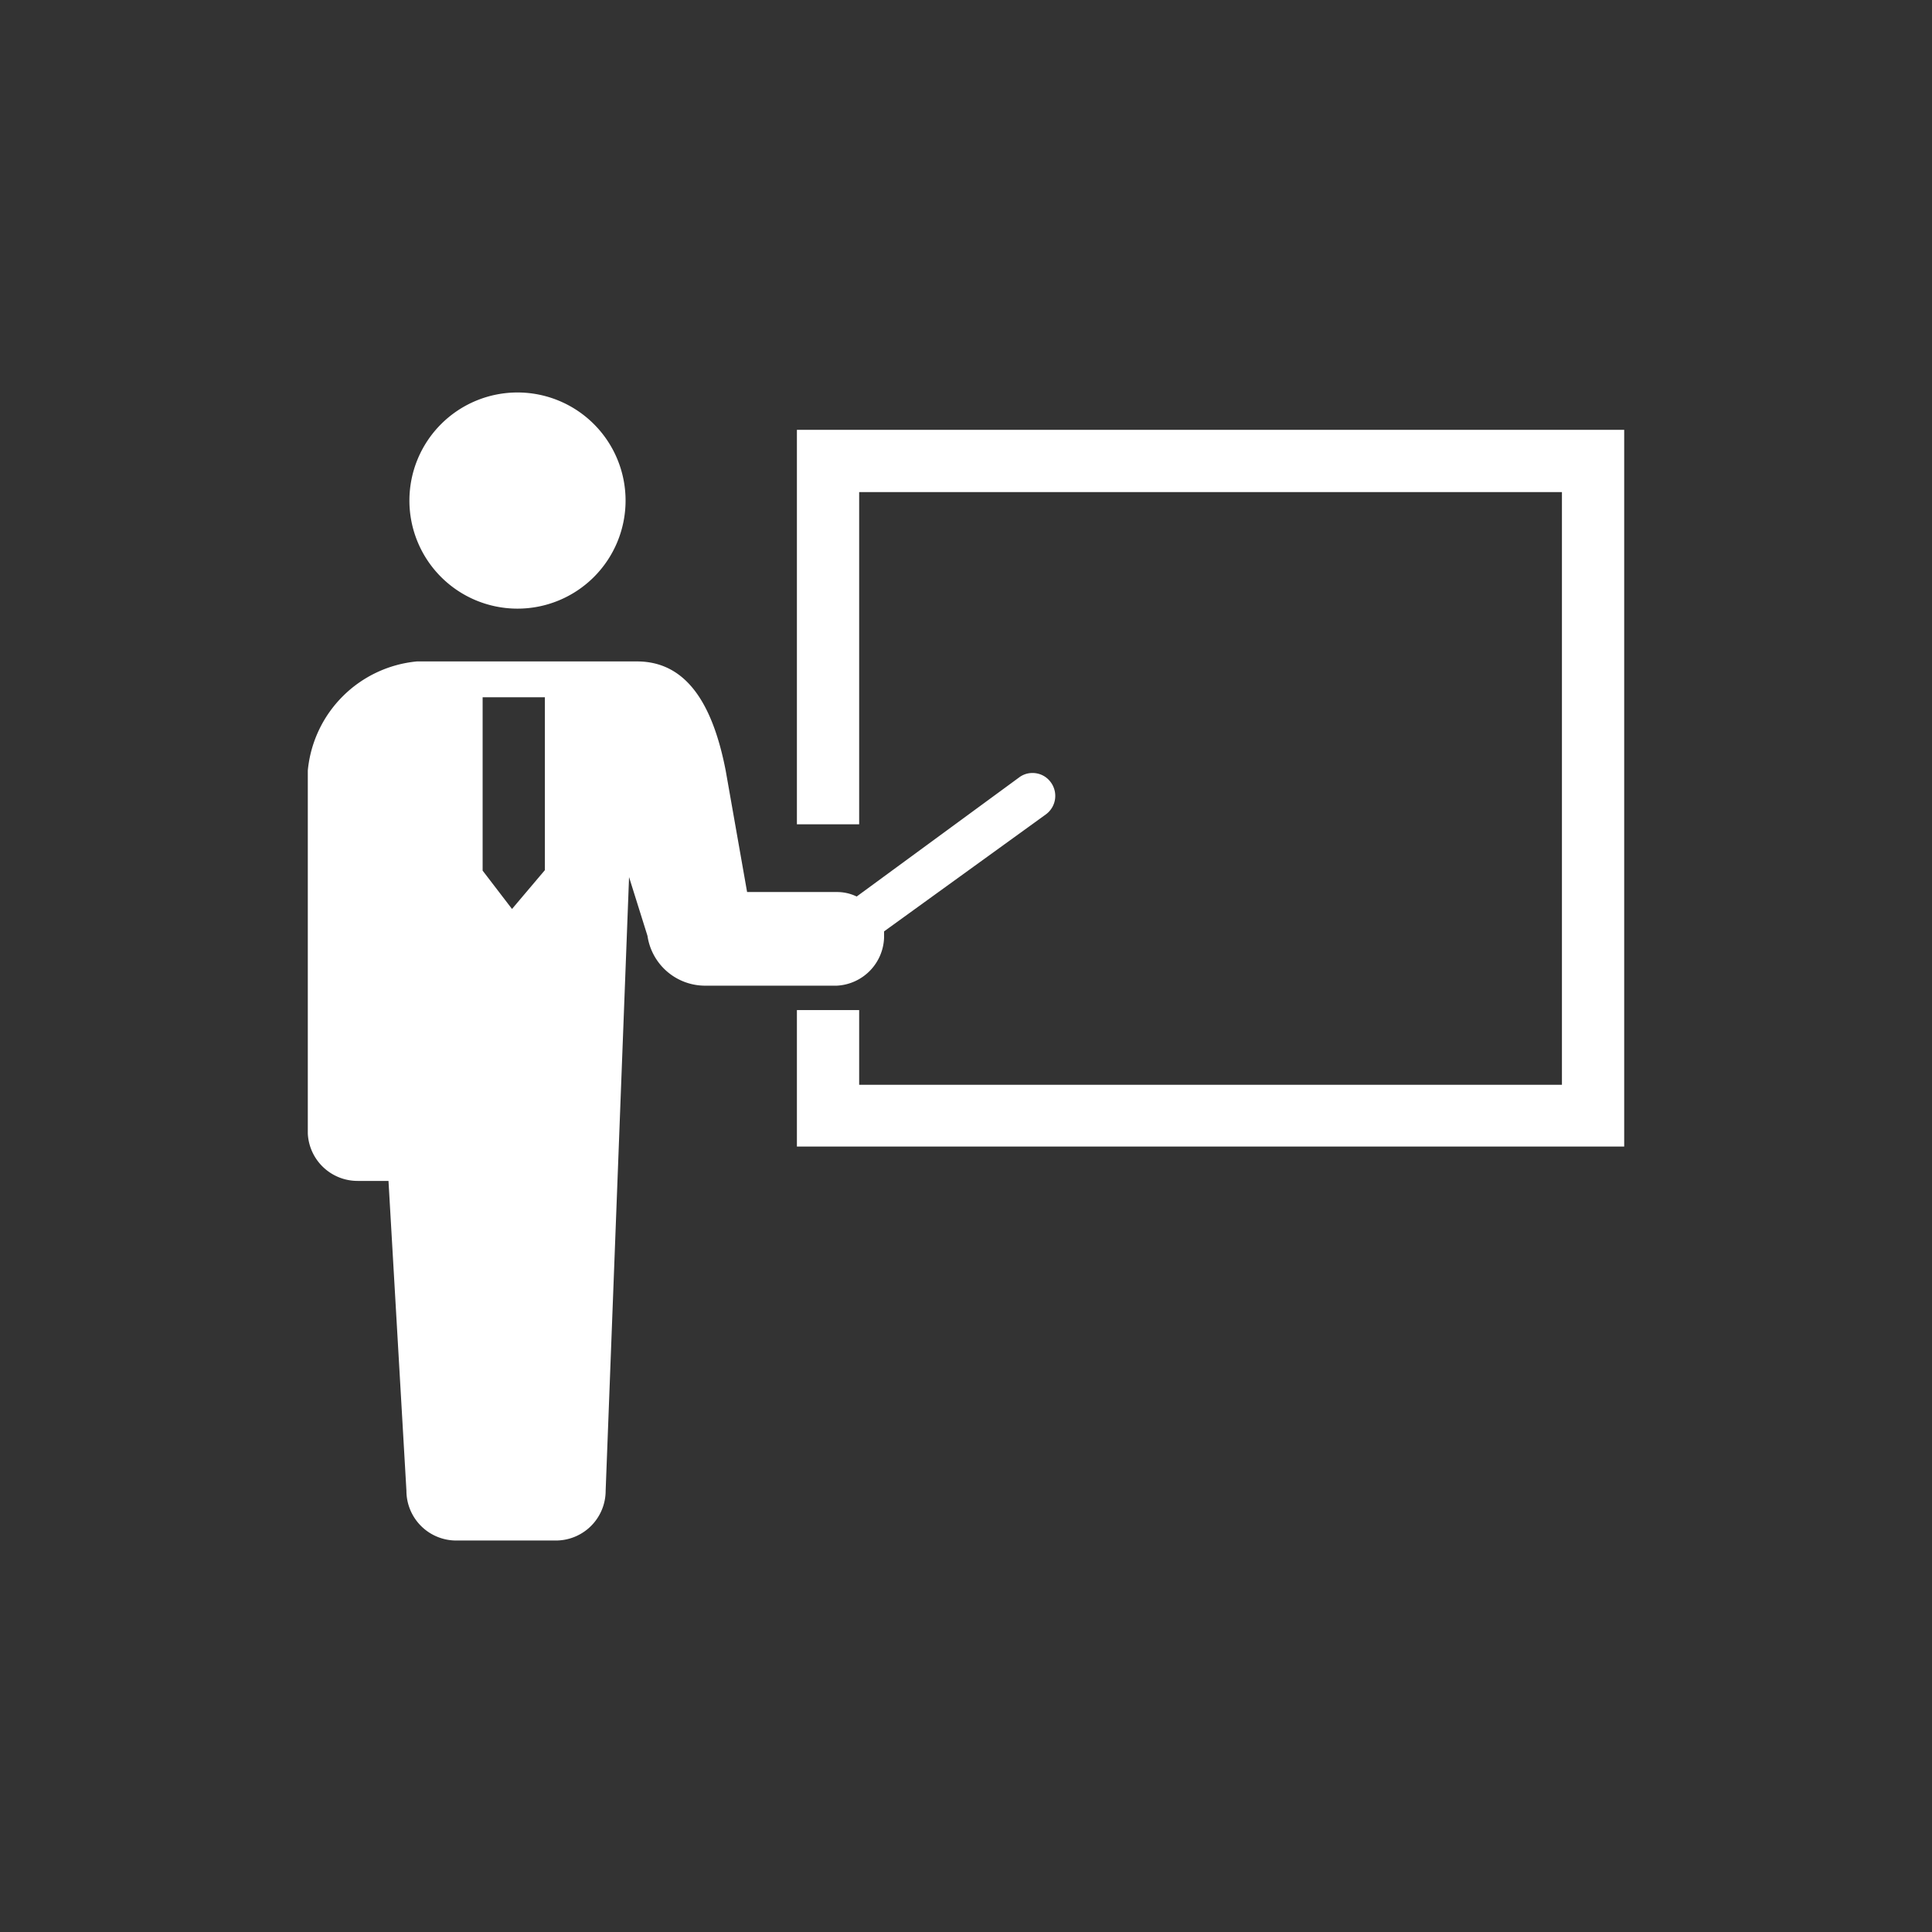
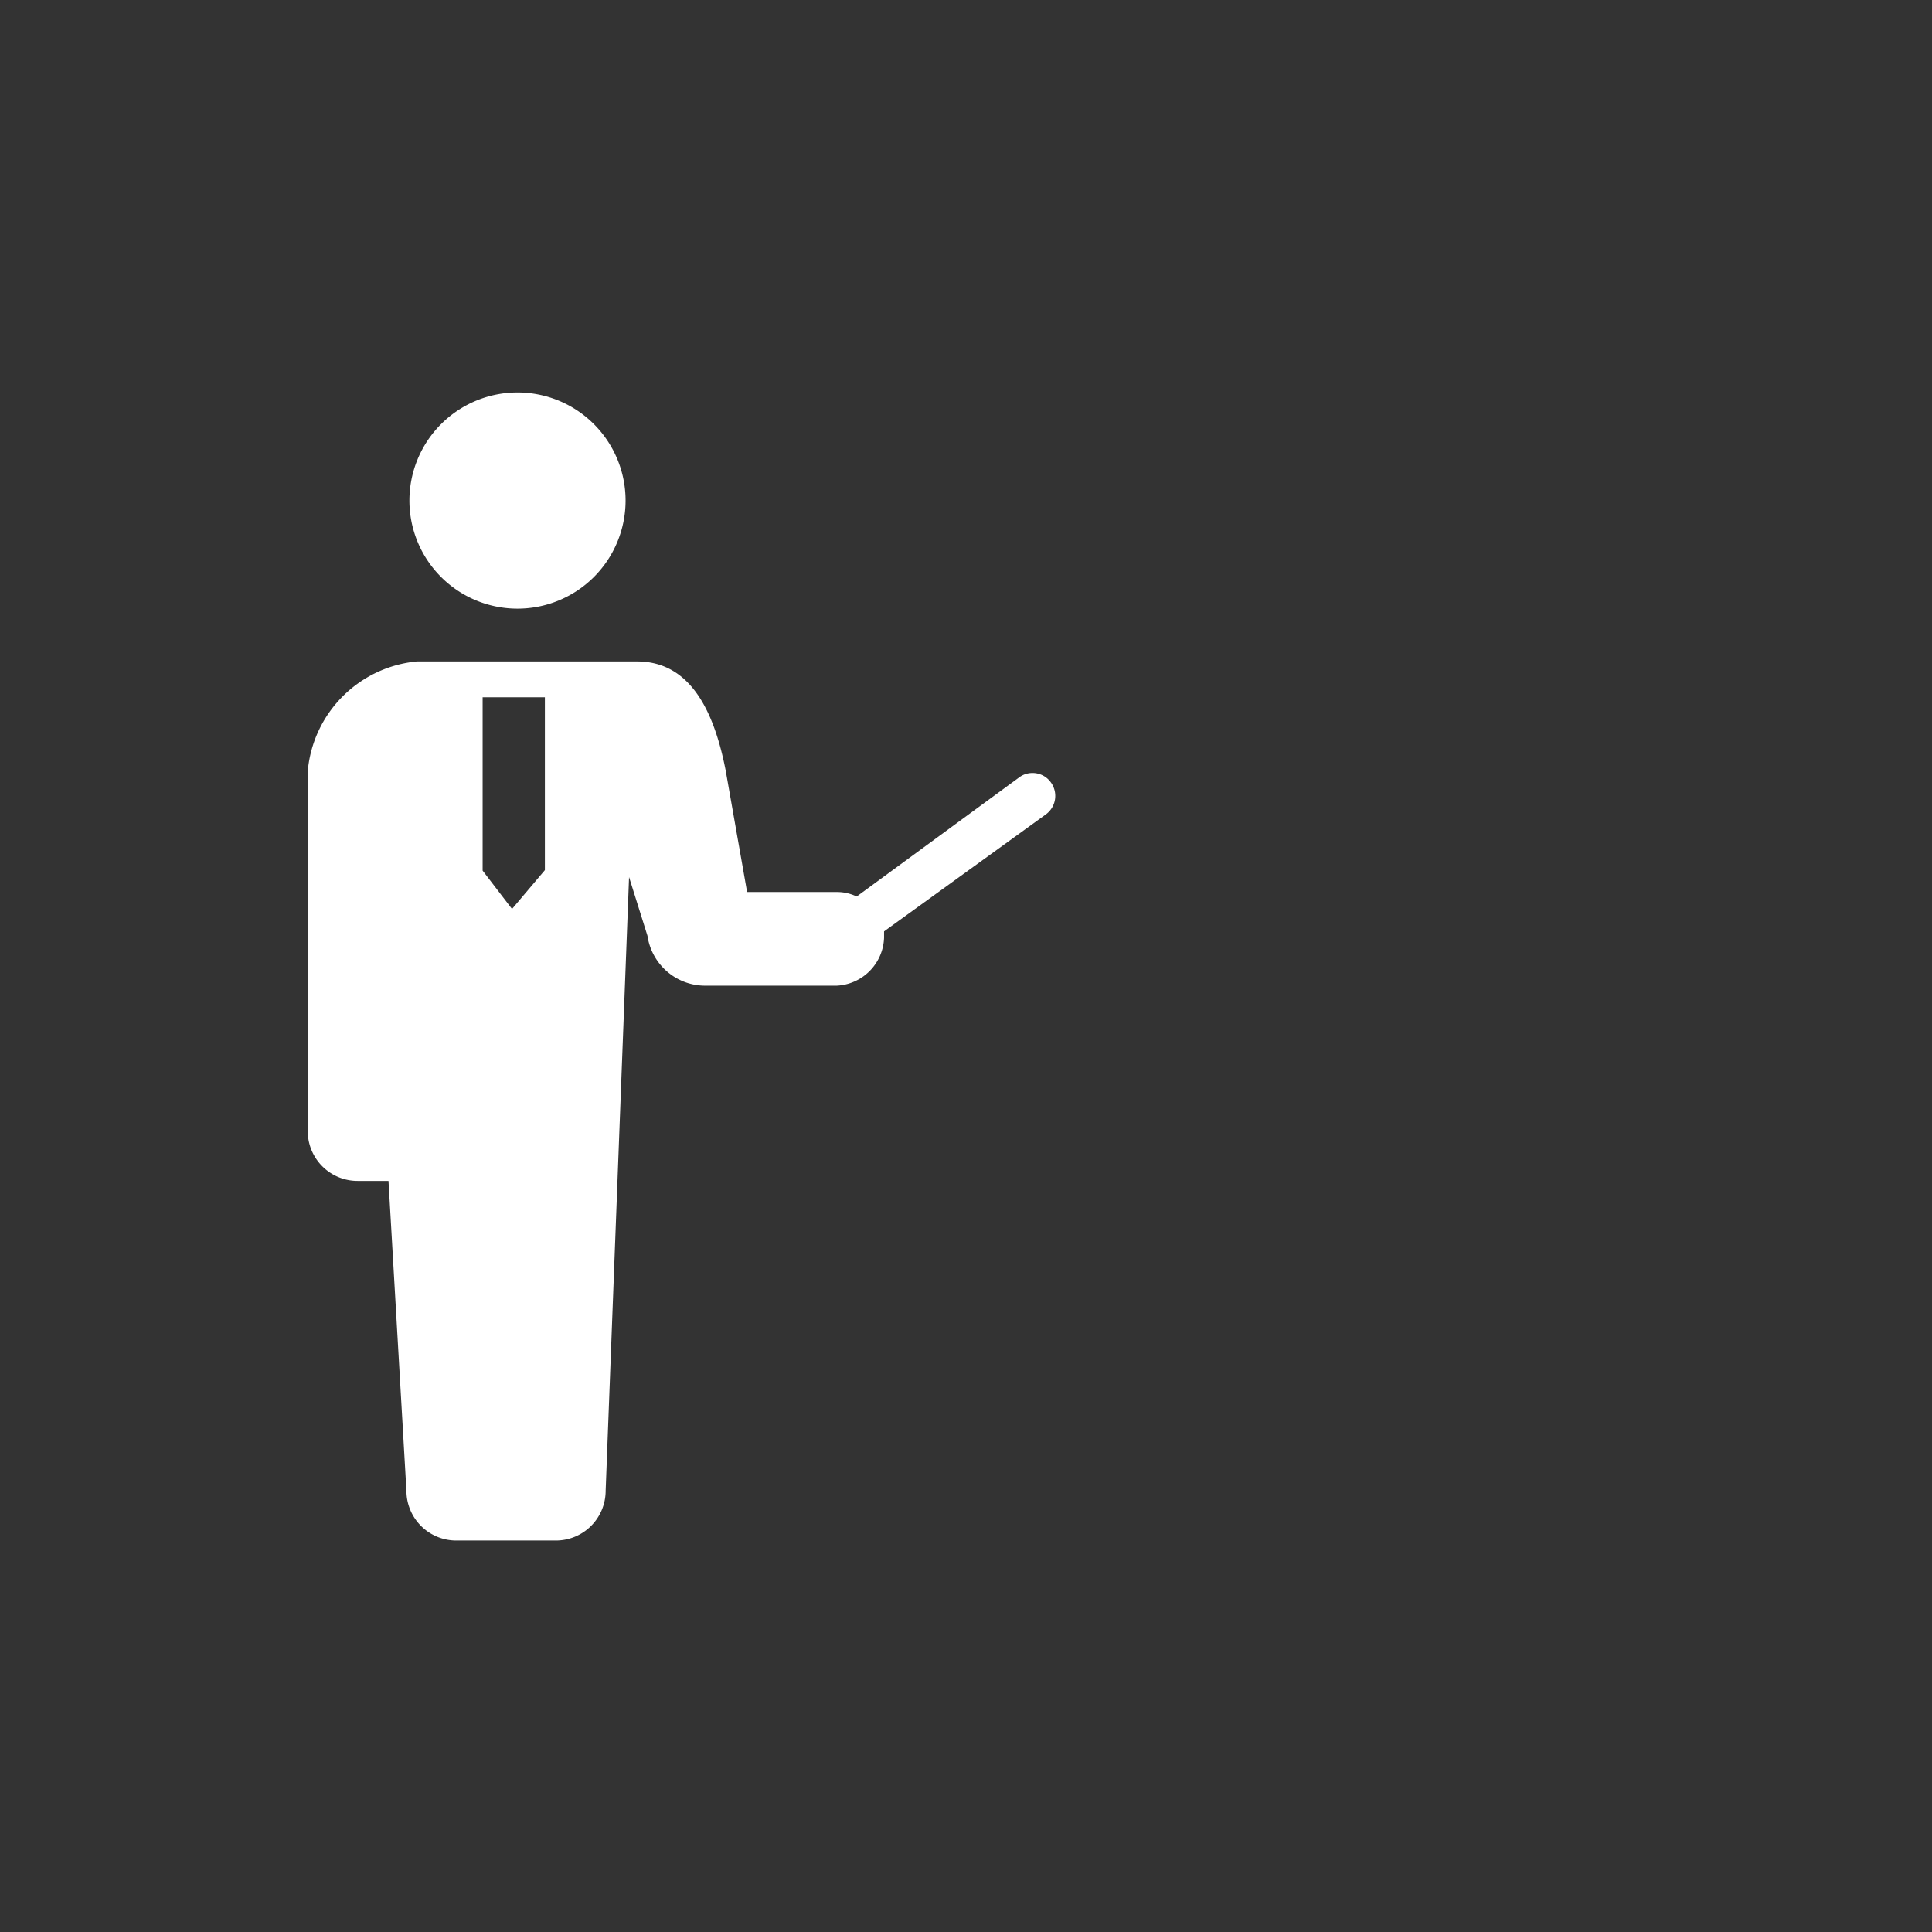
<svg xmlns="http://www.w3.org/2000/svg" id="レイヤー_1" data-name="レイヤー 1" viewBox="0 0 38.79 38.79">
  <rect x="0" y="0" width="38.79" height="38.79" fill="#333333" stroke="none" />
  <defs>
    <style>.cls-1{fill:none;}.cls-2{fill:#fff;}</style>
  </defs>
-   <rect class="cls-1" width="38.79" height="38.79" />
  <path class="cls-2" d="M10.38,12.22a2.17,2.17,0,1,0-2.16-2.17A2.17,2.17,0,0,0,10.38,12.22Z" />
  <path class="cls-2" d="M17.75,18.83s0-.09,0-.13L21,16.35a.46.46,0,0,0,.1-.64.45.45,0,0,0-.37-.19.44.44,0,0,0-.27.09L17.2,18a.9.9,0,0,0-.4-.09H15l-.43-2.44c-.24-1.23-.73-2.19-1.78-2.19H8.37a2.43,2.43,0,0,0-2.19,2.19v7.29a1,1,0,0,0,1,.95H7.8l.36,6.22a1,1,0,0,0,1,1h2a1,1,0,0,0,1-1l.47-12.32h0L13,18.79a1.17,1.17,0,0,0,1.16,1H16.8A1,1,0,0,0,17.75,18.83ZM9.69,17.48V14h1.25v3.47l-.66.78Z" />
-   <polygon class="cls-2" points="16 8.63 16 16.55 17.25 16.55 17.25 9.88 31.36 9.88 31.36 21.78 17.25 21.78 17.25 20.28 16 20.28 16 23.02 32.61 23.02 32.61 8.63 16 8.63" />
</svg>